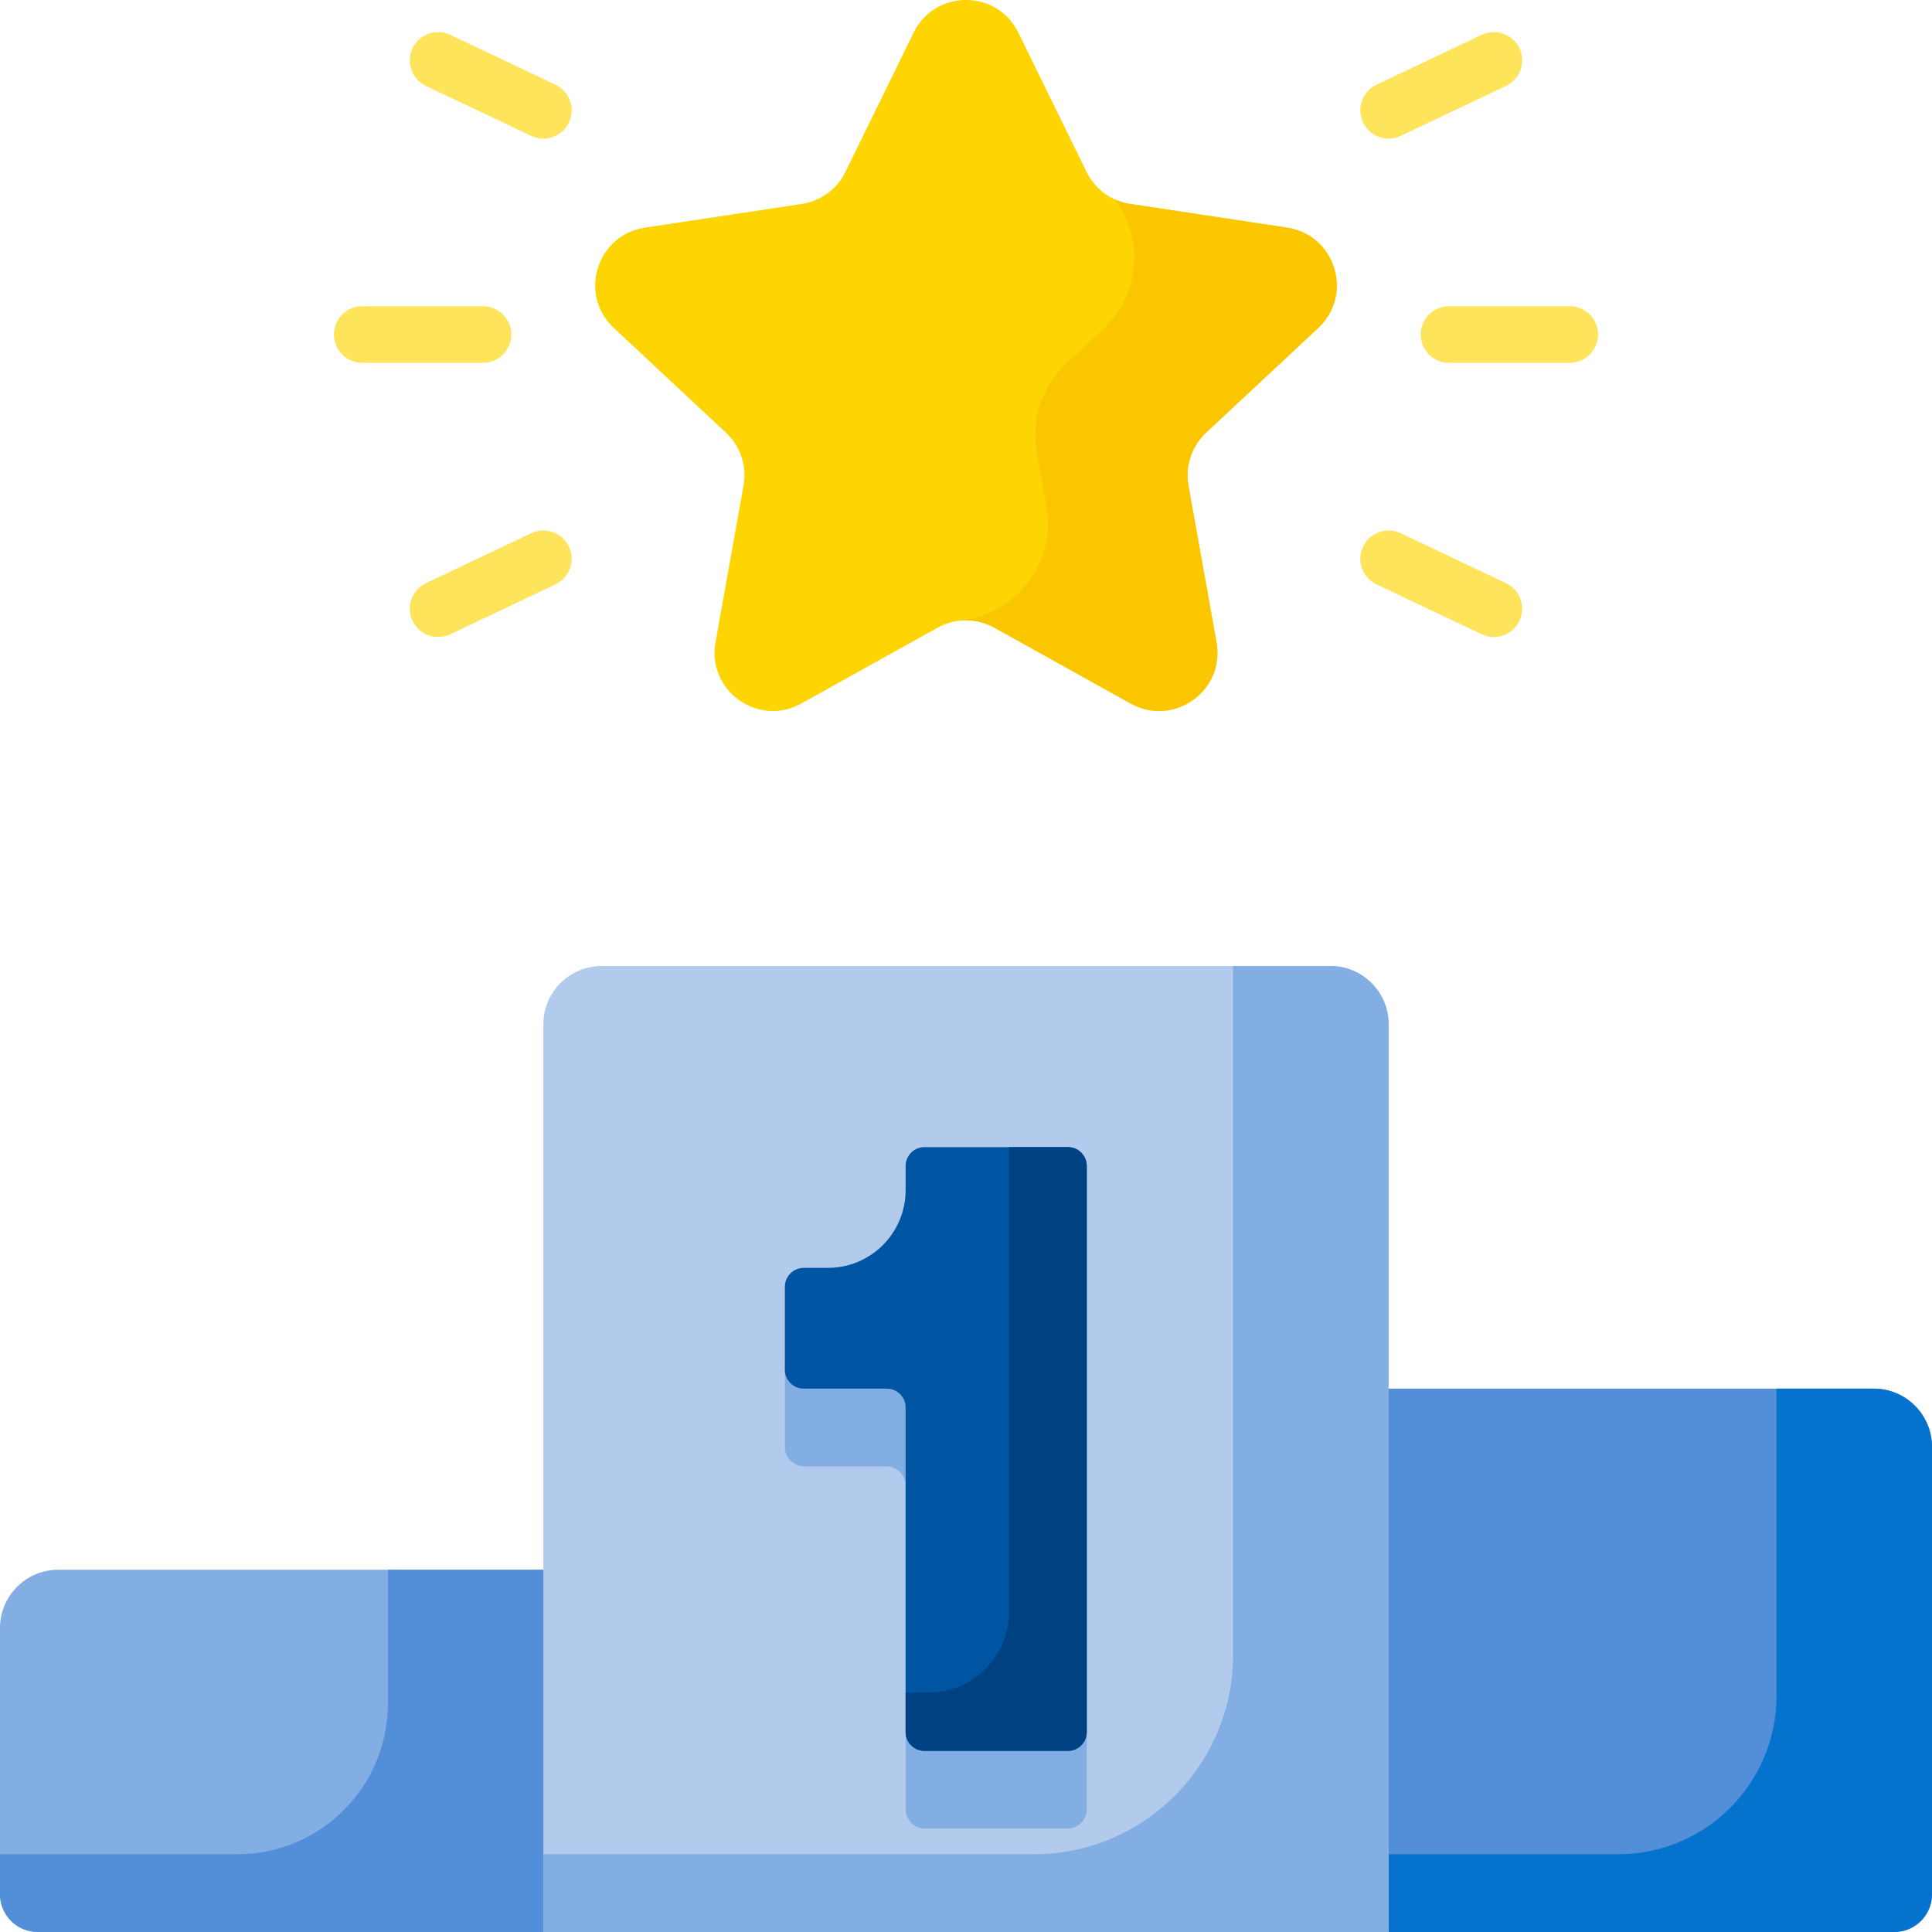
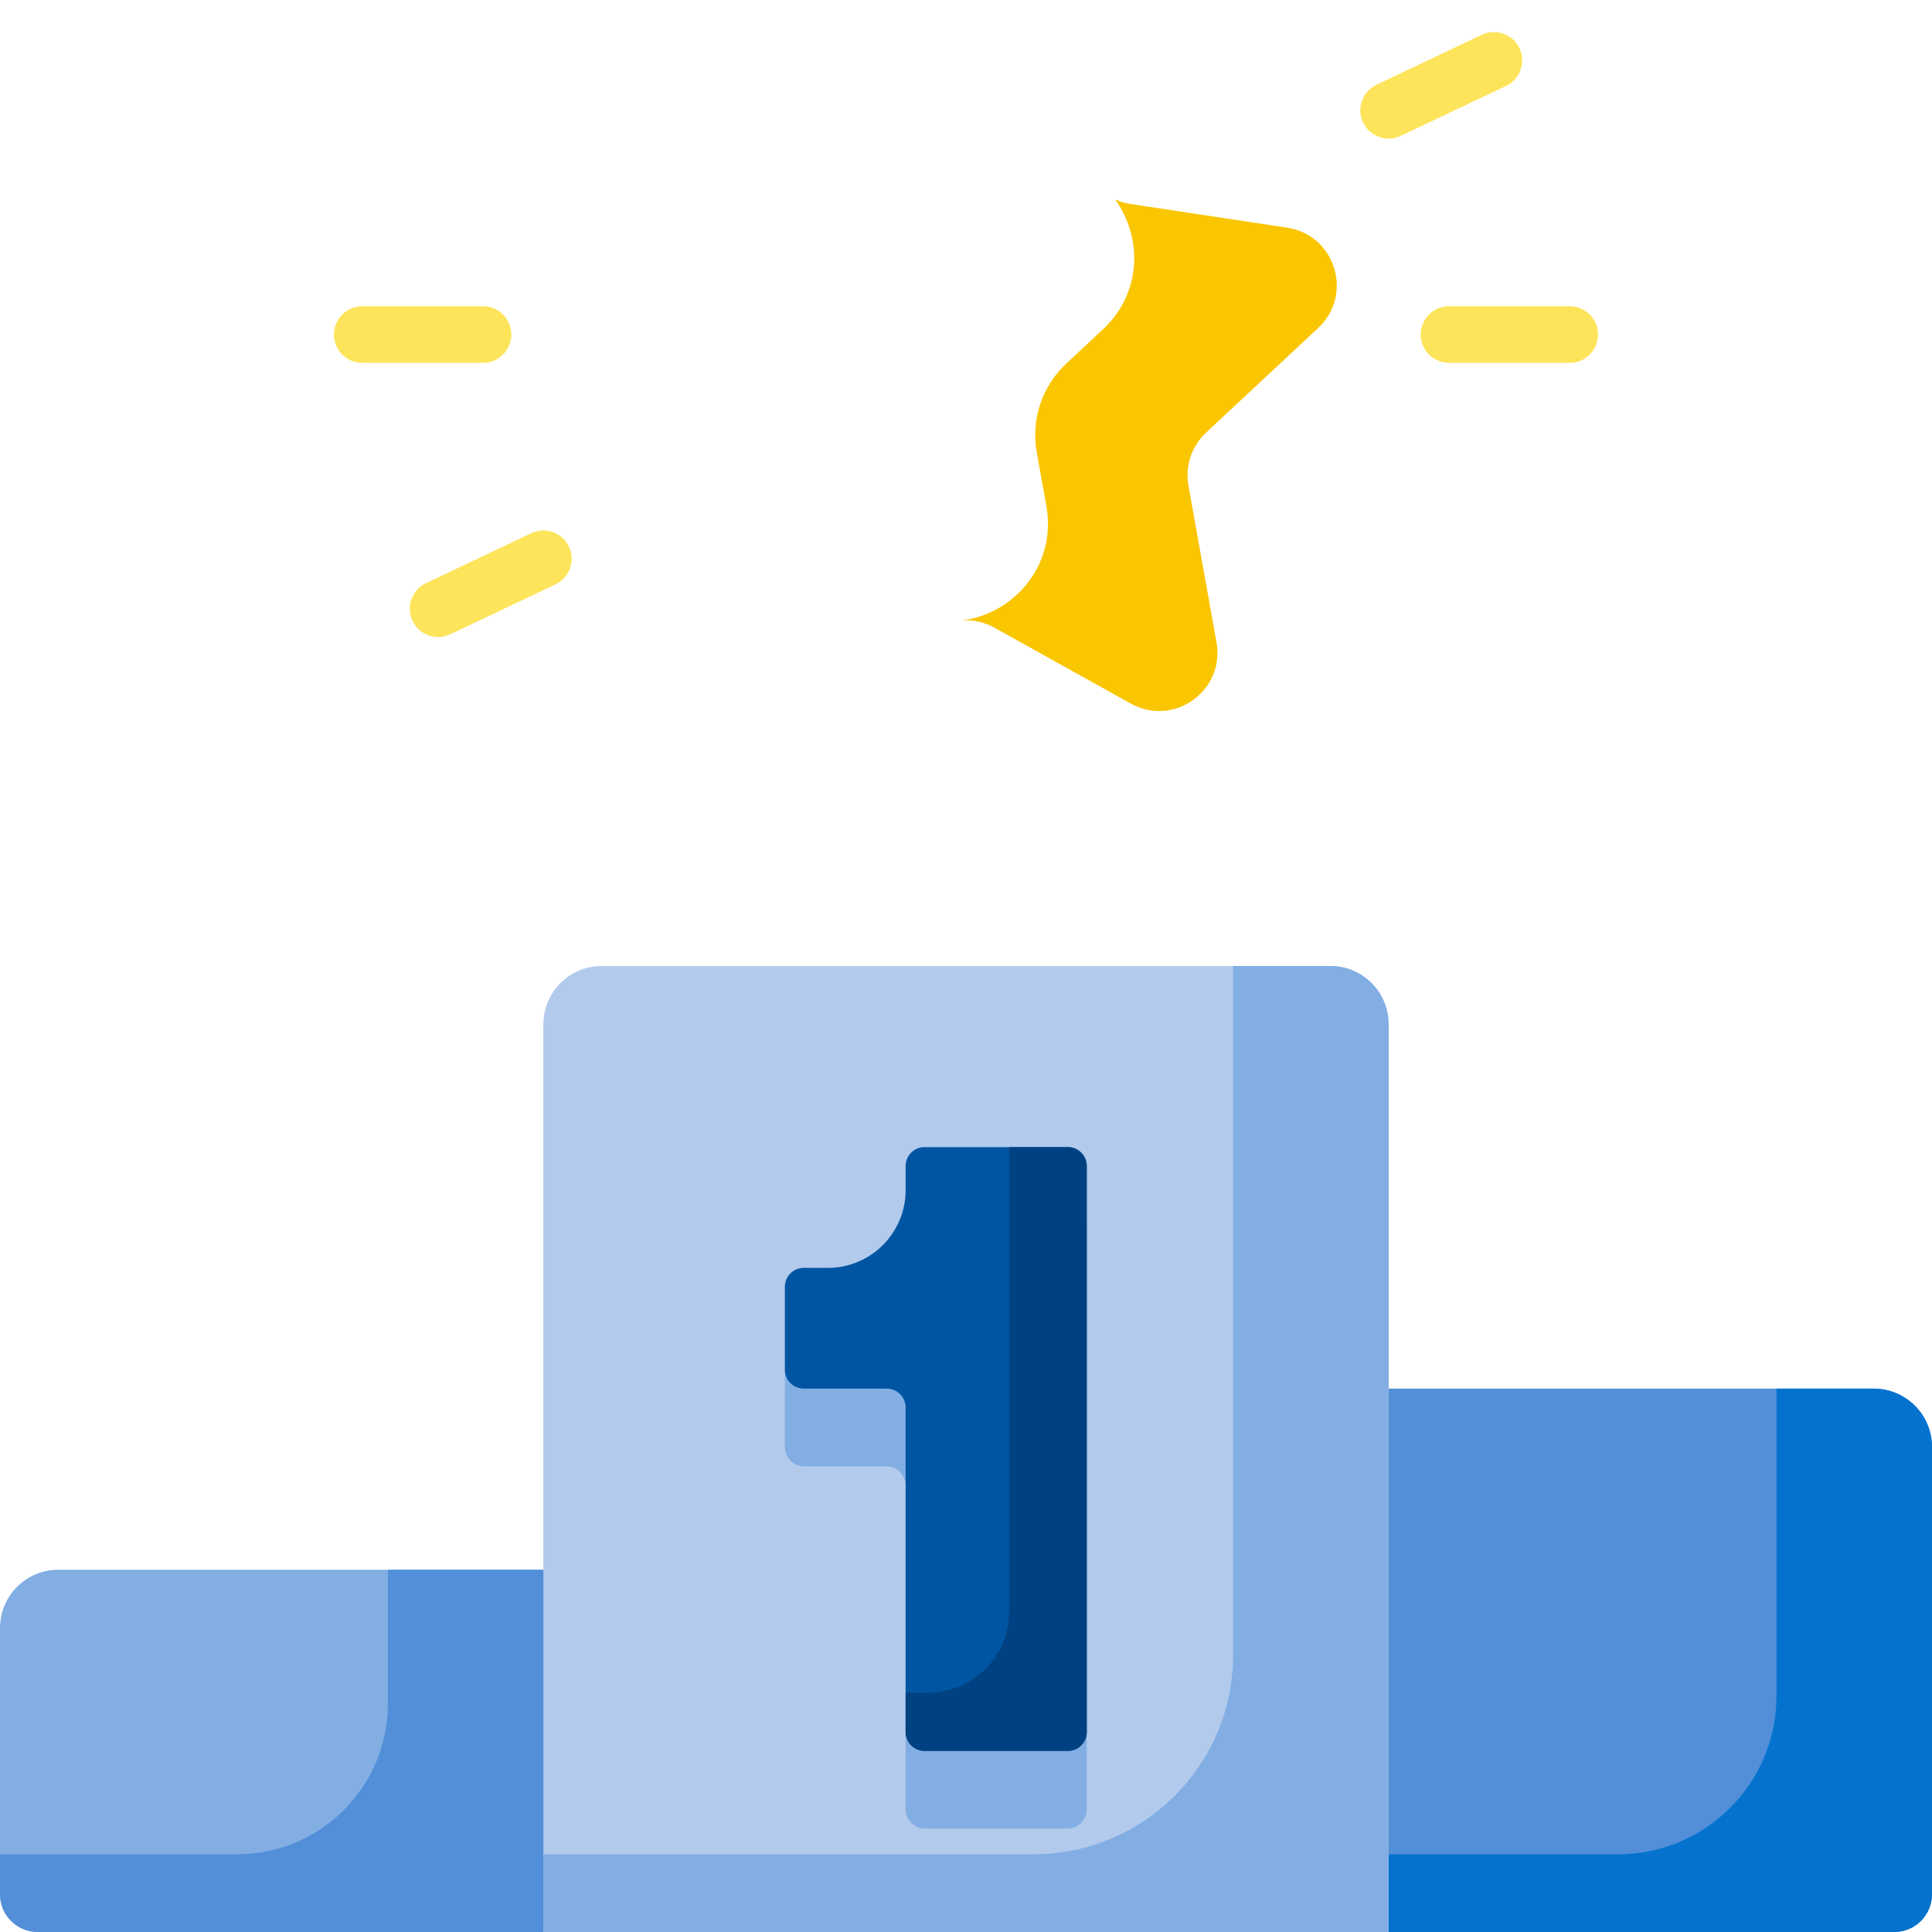
<svg xmlns="http://www.w3.org/2000/svg" id="Capa_1" enable-background="new 0 0 512 512" height="512" viewBox="0 0 512 512" width="512">
  <g>
    <path d="m368 512h134c5.523 0 10-4.477 10-10v-118.547c0-8.534-6.918-15.453-15.453-15.453h-128.547l-16 80z" fill="#528fd8" />
    <path d="m496.547 368h-25.755v81.423c0 23.181-18.792 41.974-41.974 41.974h-65.97l5.152 20.603h134c5.523 0 10-4.477 10-10v-118.547c0-8.535-6.918-15.453-15.453-15.453z" fill="#0573ce" />
    <path d="m144 512h-134c-5.523 0-10-4.477-10-10v-70.547c0-8.535 6.918-15.453 15.453-15.453h128.547l16 48z" fill="#82aee3" />
    <path d="m144 416h-41.207v35.481c0 22.045-17.871 39.916-39.916 39.916h-62.877v10.603c0 5.523 4.477 10 10 10h134l16-48z" fill="#528fd8" />
    <path d="m368 512h-224v-240.547c0-8.534 6.918-15.453 15.453-15.453h193.095c8.534 0 15.453 6.918 15.453 15.453v240.547z" fill="#b2caec" />
    <path d="m240 324.604v11.396c0 11.379-9.225 20.604-20.604 20.604h-6.245c-2.845 0-5.151 2.306-5.151 5.151v21.698c0 2.845 2.306 5.151 5.151 5.151h21.698c2.845 0 5.151 2.306 5.151 5.151v85.698c0 2.845 2.306 5.151 5.151 5.151h37.698c2.845 0 5.151-2.306 5.151-5.151v-154.849z" fill="#82aee3" />
    <path d="m352.547 256h-25.755v182.523c0 29.201-23.672 52.873-52.873 52.873h-129.919v20.604h224v-240.547c0-8.535-6.918-15.453-15.453-15.453z" fill="#82aee3" />
-     <path d="m269.878 8.656 18.076 36.912c2.231 4.555 6.555 7.726 11.57 8.483l41.58 6.28c12.777 1.93 17.683 17.757 8.237 26.575l-29.728 27.752c-3.833 3.578-5.59 8.856-4.666 14.018l7.436 41.546c2.296 12.827-11.34 22.562-22.726 16.225l-36.143-20.115c-4.672-2.6-10.357-2.6-15.029 0l-36.143 20.115c-11.386 6.337-25.021-3.398-22.726-16.225l7.436-41.546c.924-5.162-.833-10.44-4.666-14.018l-29.728-27.752c-9.446-8.818-4.54-24.645 8.237-26.575l41.58-6.28c5.015-.757 9.339-3.928 11.57-8.483l18.076-36.912c5.653-11.541 22.105-11.541 27.757 0z" fill="#fed402" />
    <path d="m319.614 114.659 29.728-27.752c9.446-8.818 4.54-24.645-8.237-26.575l-41.58-6.28c-1.419-.214-2.772-.641-4.049-1.218 7.277 9.919 7.255 24.696-3.146 34.406l-9.762 9.113c-6.427 6-9.373 14.849-7.824 23.504l2.549 14.243c2.798 15.635-8.523 28.518-22.248 30.312 2.903-.18 5.846.46 8.469 1.92l36.143 20.115c11.386 6.337 25.021-3.398 22.726-16.225l-7.436-41.546c-.923-5.161.834-10.439 4.667-14.017z" fill="#fac600" />
    <path d="m240 309v6.396c0 11.379-9.225 20.604-20.604 20.604h-6.396c-2.761 0-5 2.239-5 5v22c0 2.761 2.239 5 5 5h22c2.761 0 5 2.239 5 5v86c0 2.761 2.239 5 5 5h38c2.761 0 5-2.239 5-5v-150c0-2.761-2.239-5-5-5h-38c-2.761 0-5 2.239-5 5z" fill="#0055a3" />
    <path d="m267.396 304v123.163c0 11.81-9.574 21.384-21.384 21.384h-6.012v10.453c0 2.761 2.239 5 5 5h38c2.761 0 5-2.239 5-5v-150c0-2.761-2.239-5-5-5z" fill="#004281" />
    <g fill="#fee45a">
      <path d="m128 96.159h-32c-4.142 0-7.5-3.358-7.5-7.5s3.358-7.5 7.5-7.5h32c4.142 0 7.5 3.358 7.5 7.5s-3.358 7.5-7.5 7.5z" />
      <path d="m116.113 168.82c-2.807 0-5.499-1.583-6.782-4.288-1.775-3.743-.18-8.215 3.562-9.991l27.892-13.23c3.743-1.775 8.215-.18 9.991 3.562 1.775 3.743.18 8.215-3.562 9.991l-27.892 13.23c-1.038.492-2.133.726-3.209.726z" />
-       <path d="m143.994 36.732c-1.077 0-2.171-.233-3.209-.726l-27.892-13.23c-3.742-1.775-5.337-6.248-3.562-9.991s6.247-5.336 9.991-3.562l27.892 13.23c3.742 1.775 5.337 6.248 3.562 9.991-1.283 2.705-3.975 4.288-6.782 4.288z" />
      <path d="m416 96.159h-32c-4.143 0-7.5-3.358-7.5-7.5s3.357-7.5 7.5-7.5h32c4.143 0 7.5 3.358 7.5 7.5s-3.357 7.5-7.5 7.5z" />
-       <path d="m395.888 168.82c-1.077 0-2.172-.233-3.209-.726l-27.893-13.23c-3.743-1.775-5.338-6.248-3.562-9.991s6.252-5.335 9.99-3.562l27.893 13.23c3.743 1.775 5.338 6.248 3.562 9.991-1.283 2.705-3.975 4.288-6.781 4.288z" />
      <path d="m368.005 36.732c-2.807 0-5.498-1.583-6.781-4.288-1.775-3.743-.181-8.215 3.562-9.991l27.893-13.23c3.739-1.775 8.214-.181 9.99 3.562 1.775 3.743.181 8.215-3.562 9.991l-27.893 13.23c-1.037.493-2.132.726-3.209.726z" />
    </g>
  </g>
</svg>